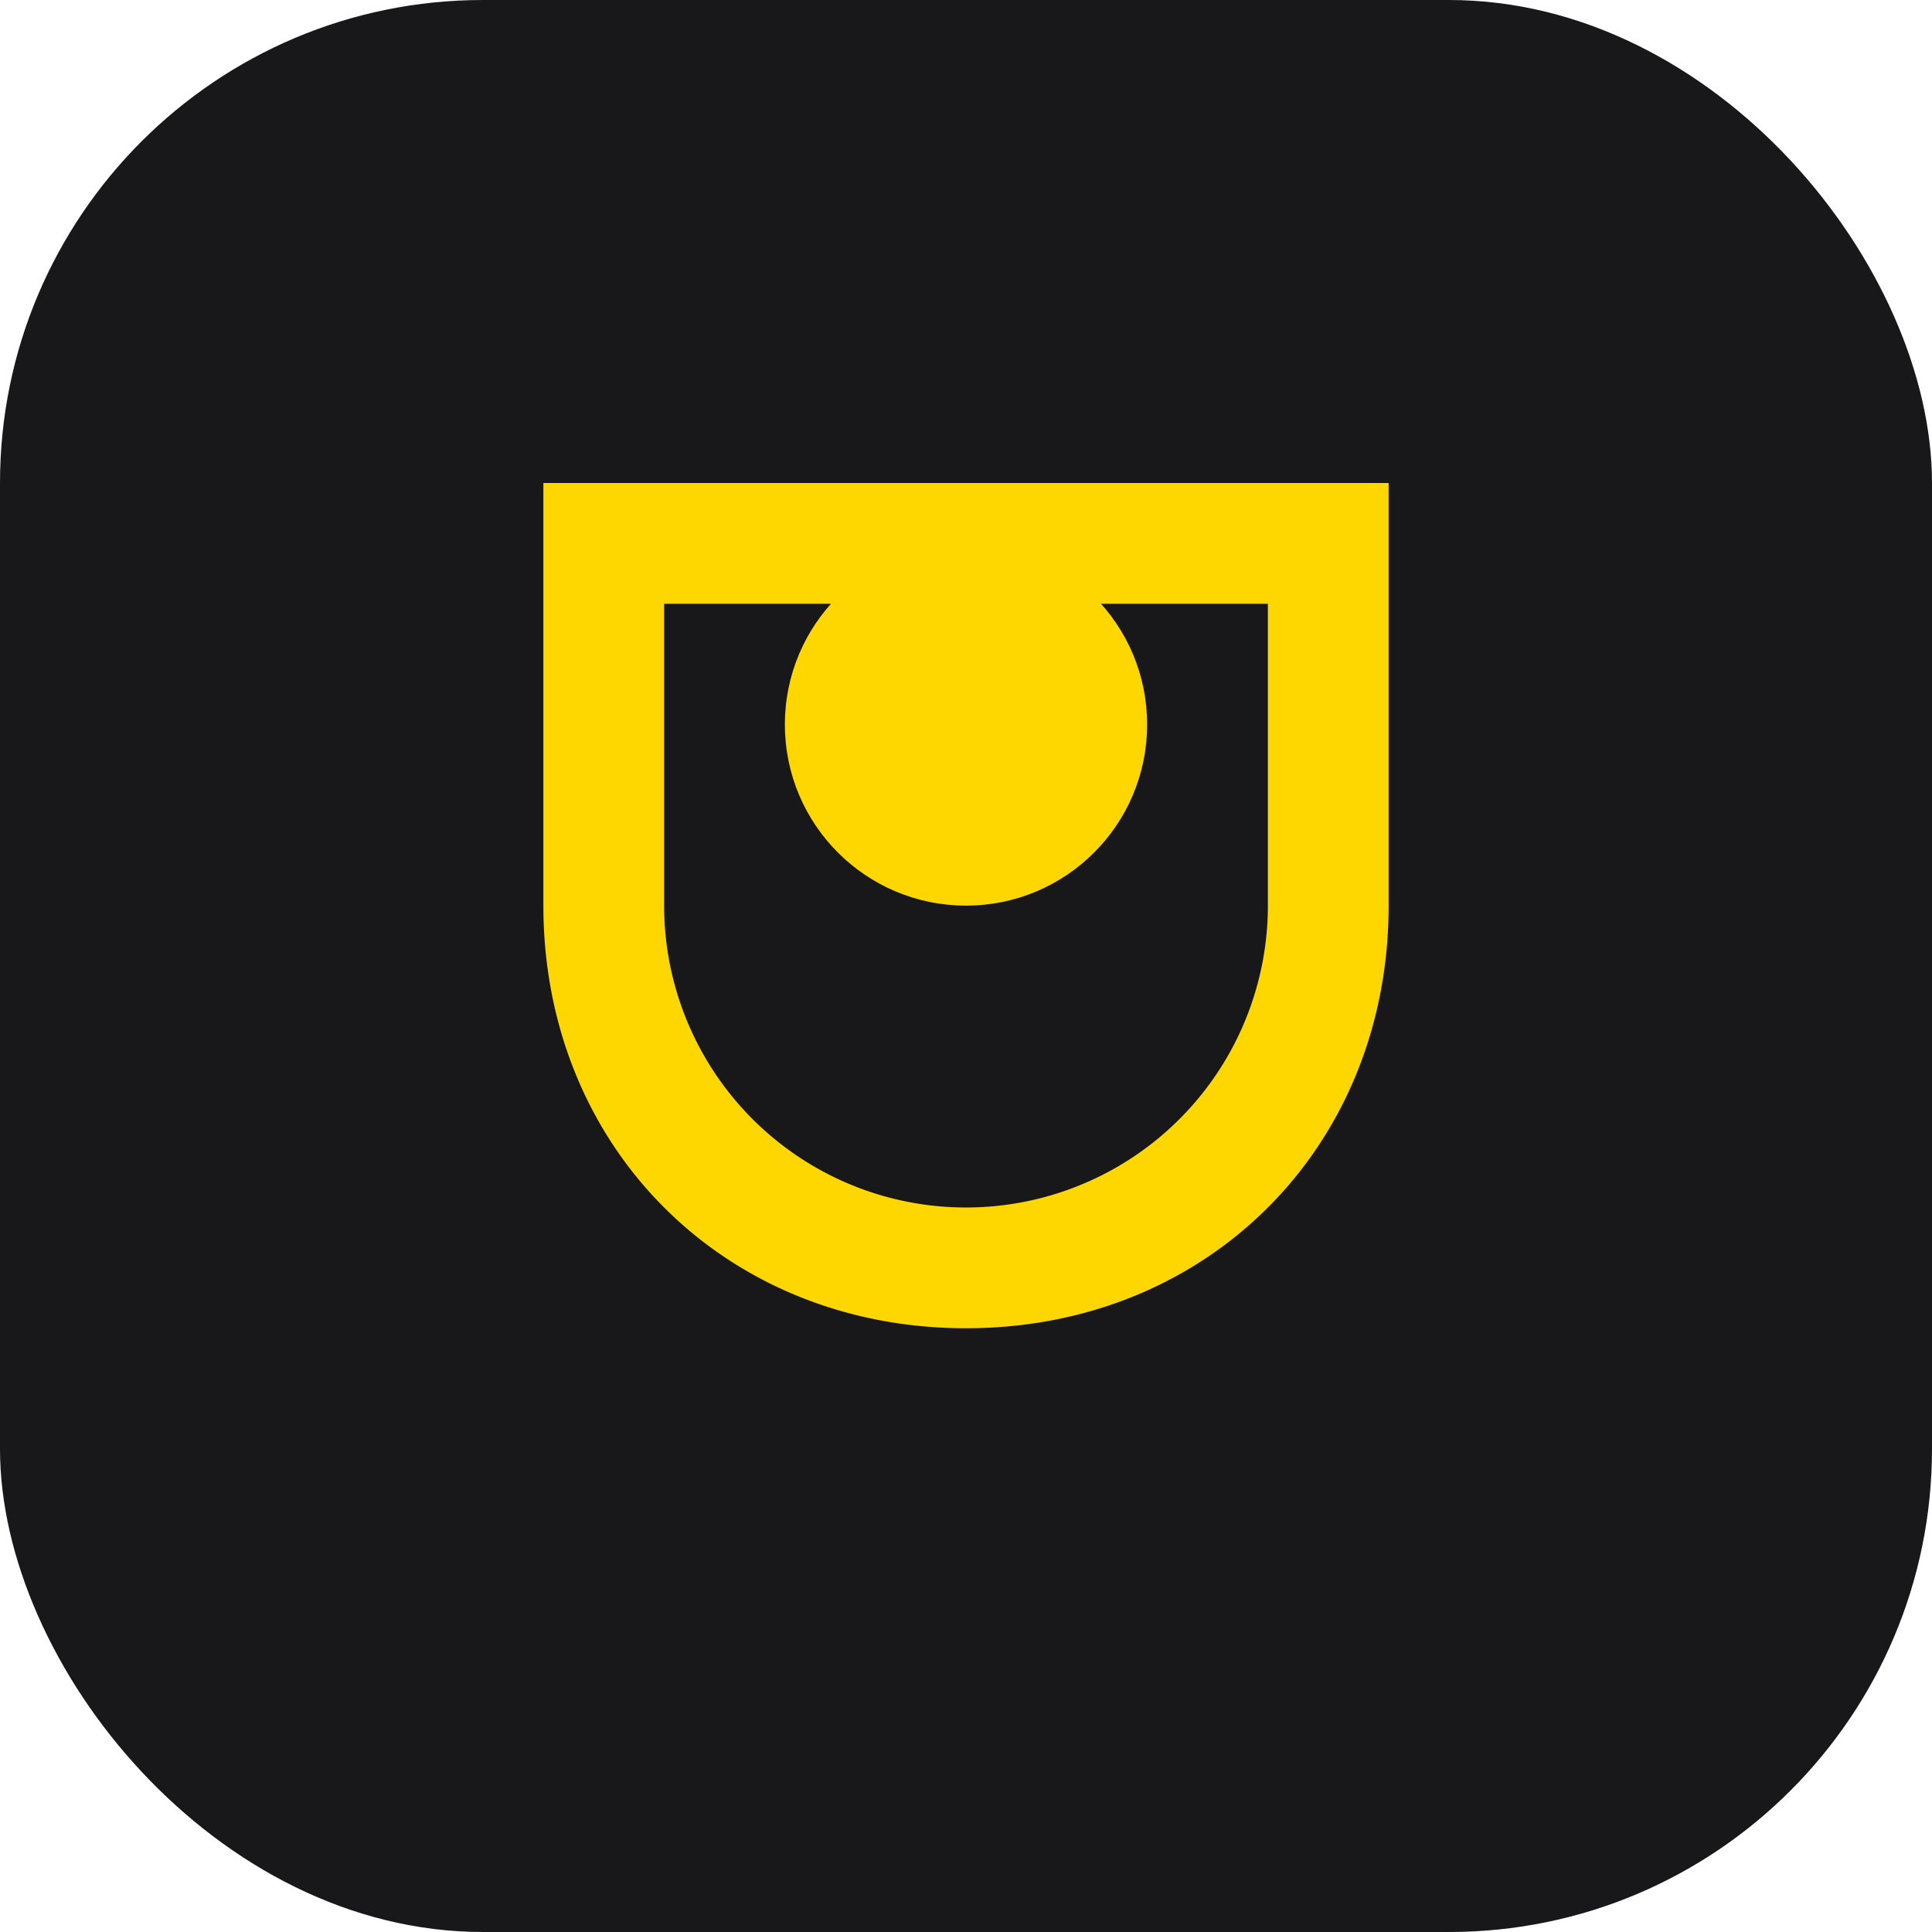
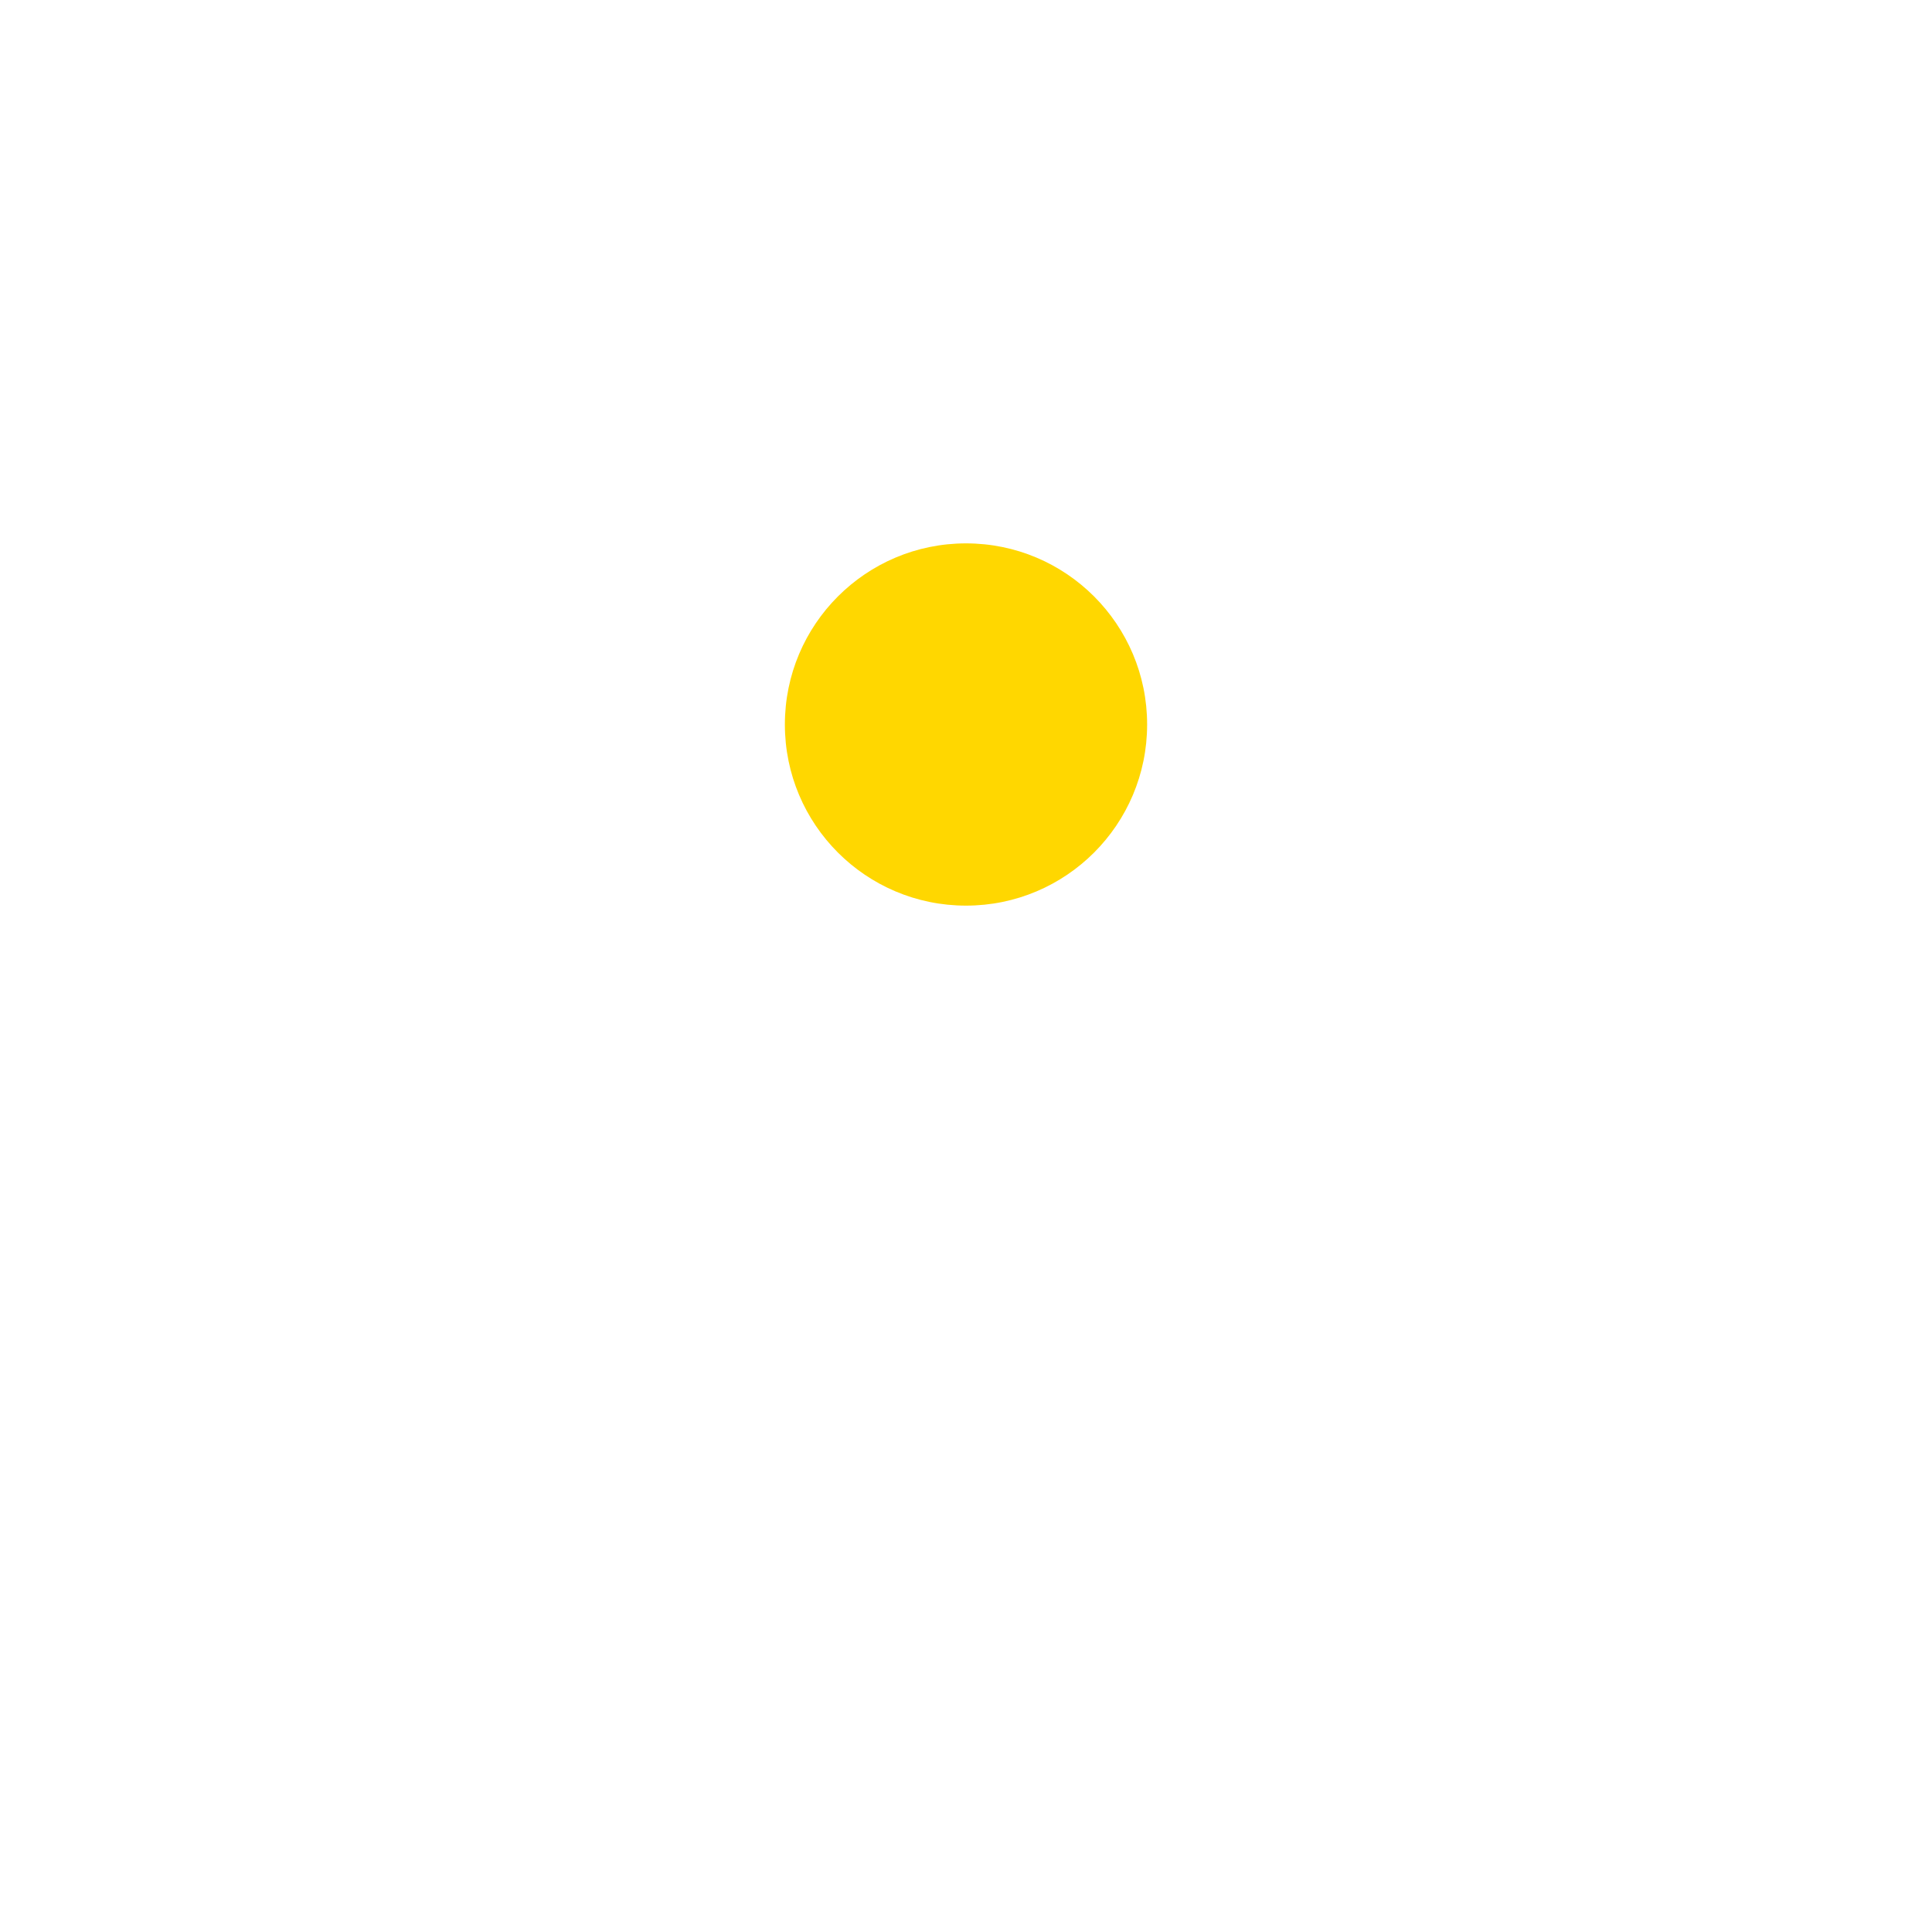
<svg xmlns="http://www.w3.org/2000/svg" viewBox="0 0 64 64">
-   <rect width="64" height="64" rx="16" fill="#18181b" />
  <g>
-     <path fill="#FFD700" d="M32 44c-8 0-14-6-14-14V16h28v14c0 8-6 14-14 14zm0-4a10 10 0 0 0 10-10V20H22v10a10 10 0 0 0 10 10z" />
    <circle cx="32" cy="24" r="6" fill="#FFD700" />
  </g>
</svg>